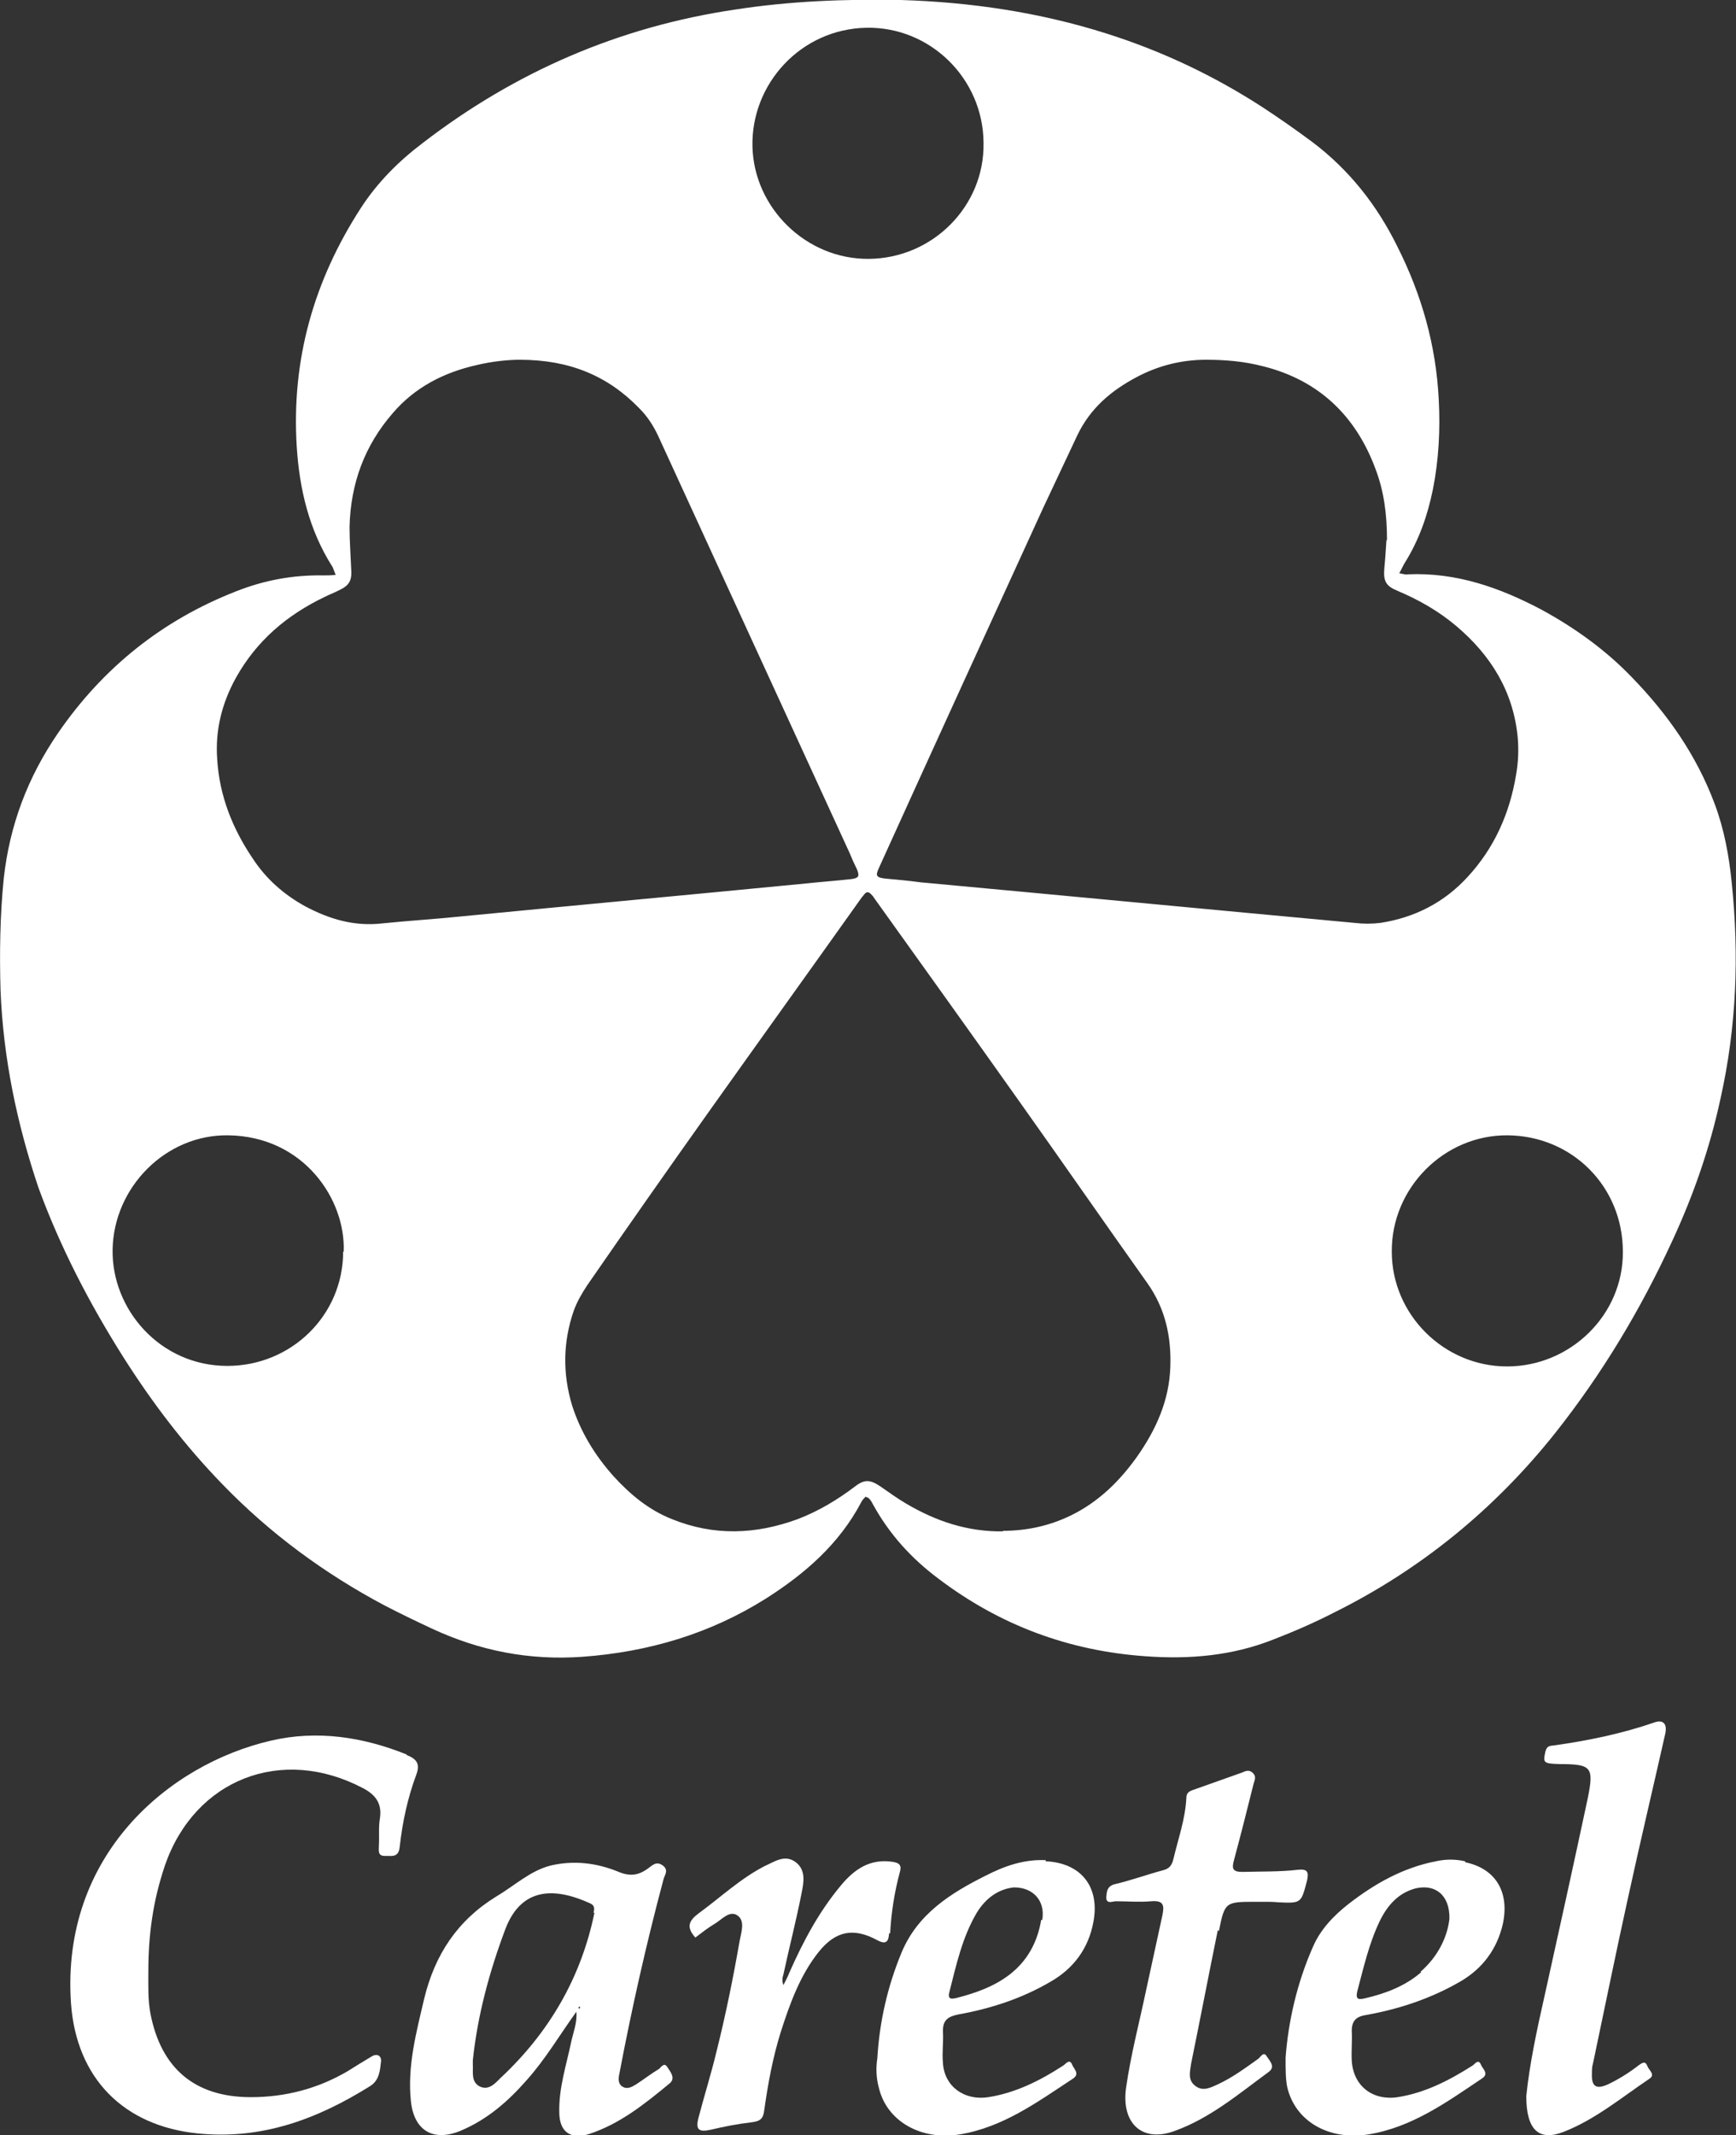
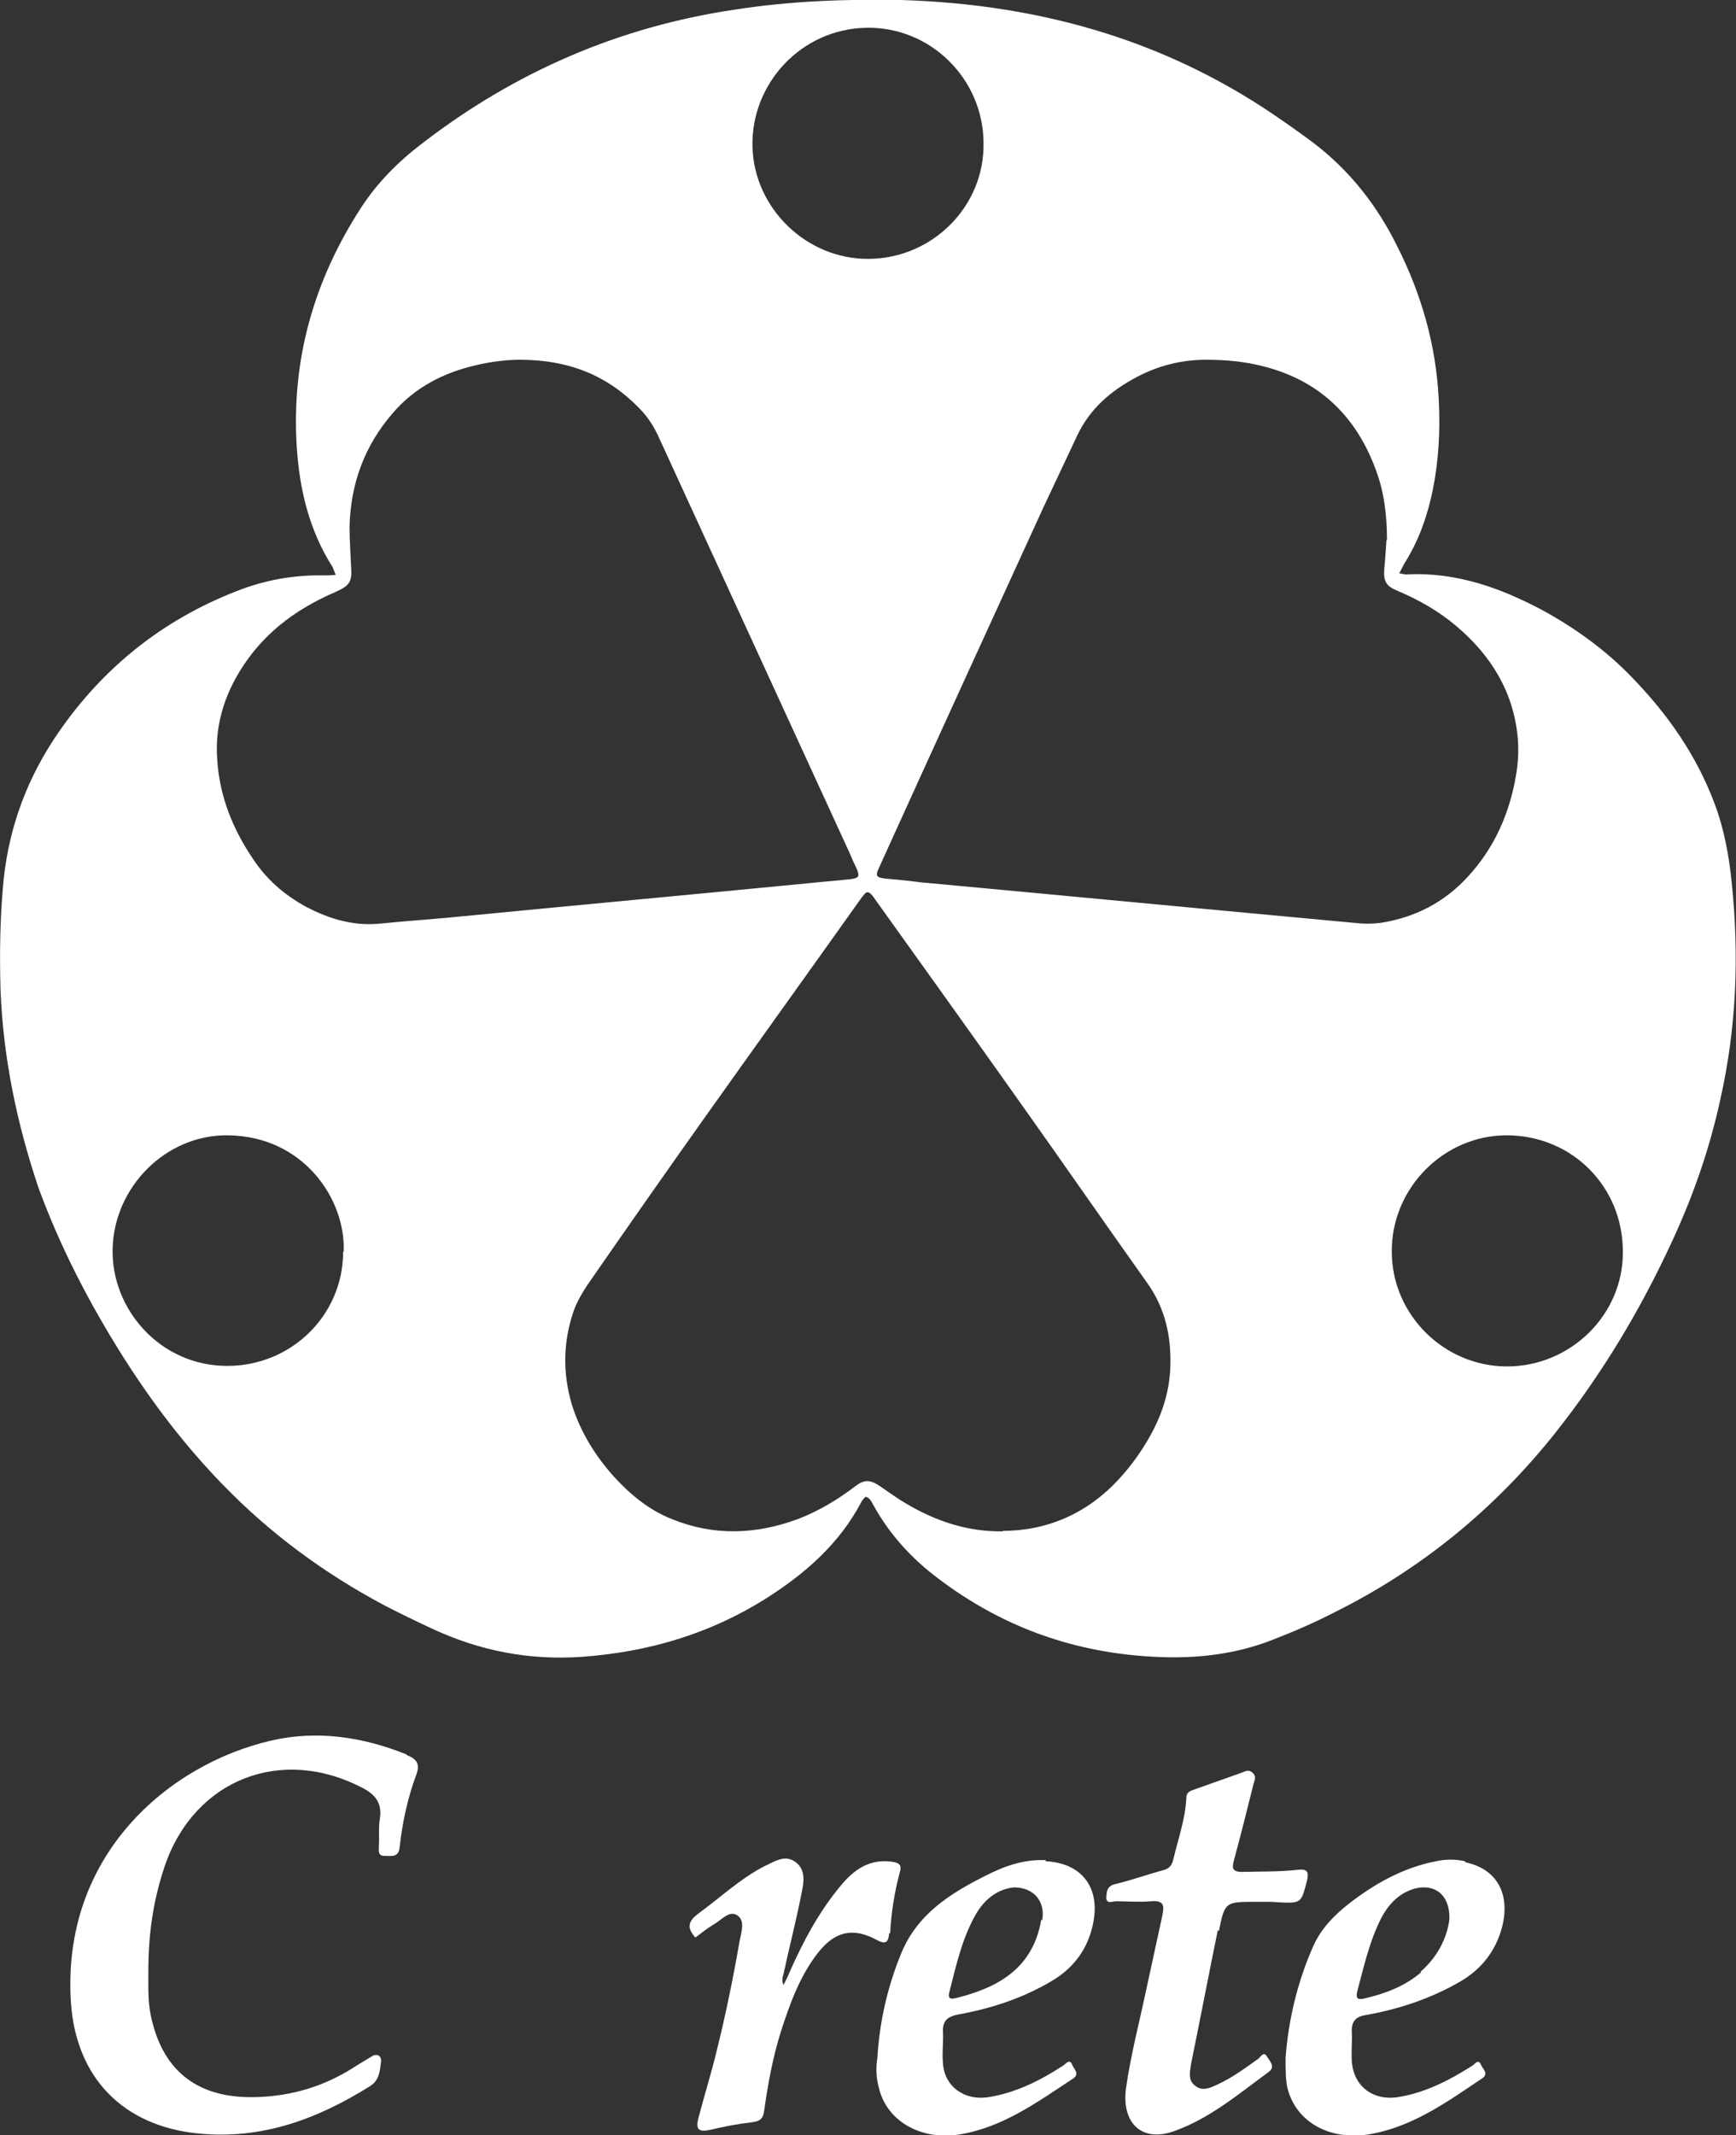
<svg xmlns="http://www.w3.org/2000/svg" id="_イヤー_2" viewBox="0 0 32.53 40">
  <rect x="0" y="0" width="32.53" height="40" fill="#333333" stroke="none" />
  <defs>
    <style>.cls-1{fill:#fff;fill-rule:evenodd;}</style>
  </defs>
  <g id="_イヤー_1-2">
    <g>
      <g>
        <path class="cls-1" d="M7.62,32.87c-.82-.33-1.68-.46-2.54-.26-1.91,.44-3.94,2.14-3.75,4.92,.1,1.4,.98,2.3,2.38,2.44,1.2,.12,2.24-.27,3.23-.89,.17-.11,.18-.29,.2-.46,.01-.1-.07-.16-.18-.09-.15,.09-.3,.18-.44,.27-.56,.33-1.17,.49-1.82,.49-1.05,0-1.68-.54-1.88-1.56-.05-.26-.04-.53-.04-.8,0-.33,.02-.66,.07-.99,.05-.34,.13-.66,.24-.99,.56-1.62,2.19-2.25,3.71-1.45,.23,.12,.36,.28,.32,.56-.03,.17-.01,.35-.02,.52,0,.09-.03,.2,.13,.19,.12,0,.24,.03,.26-.17,.05-.46,.15-.92,.31-1.35,.08-.21,0-.3-.18-.37Z" />
-         <path class="cls-1" d="M12.35,38.76c-.15,.09-.29,.2-.43,.29-.08,.05-.17,.1-.26,.04-.09-.06-.07-.17-.05-.26,.23-1.21,.5-2.41,.82-3.61,.02-.09,.11-.18-.01-.27-.12-.09-.2,0-.27,.05-.19,.14-.35,.16-.58,.06-.4-.16-.82-.21-1.25-.11-.39,.1-.68,.38-1.02,.58-.73,.45-1.15,1.09-1.35,1.91-.15,.64-.32,1.27-.25,1.93,.06,.55,.42,.76,.93,.55,.5-.21,.89-.55,1.24-.95,.35-.39,.62-.85,.93-1.28,.02,.2-.06,.39-.1,.58-.09,.43-.23,.85-.22,1.3,0,.37,.21,.52,.56,.41,.58-.19,1.05-.57,1.51-.95,.12-.1,0-.23-.05-.31-.06-.09-.12,.02-.16,.05Zm-1.5-1.13s-.01-.01-.01-.02c0,0,.01-.01,.02-.02,0,0,.01,.01,.01,.02,0,0,0,.01-.01,.02Zm.29-1.8c-.25,1.22-.85,2.25-1.76,3.1-.1,.1-.22,.24-.39,.16-.17-.09-.12-.27-.13-.42,0-.02,0-.05,0-.07,.09-.85,.31-1.66,.61-2.46,.32-.84,1-.75,1.59-.48,.09,.04,.08,.11,.06,.18Z" />
-         <path class="cls-1" d="M29.85,38.66c.22-1.04,.43-2.08,.66-3.12,.22-1.01,.46-2.02,.69-3.04,.05-.2-.03-.29-.2-.23-.61,.21-1.24,.34-1.88,.43-.07,.01-.13,0-.16,.11-.05,.22-.04,.23,.27,.24,.6,0,.64,.06,.52,.65-.26,1.22-.53,2.44-.8,3.66-.15,.66-.29,1.32-.35,1.91,0,.64,.24,.85,.7,.67,.59-.23,1.08-.64,1.6-.99,.13-.08,0-.16-.03-.24-.04-.11-.1-.06-.16-.02-.18,.14-.37,.26-.58,.36-.22,.1-.31,.04-.3-.2,0-.06,0-.13,.02-.19Z" />
        <path class="cls-1" d="M22.84,36.18c.11-.55,.12-.55,.7-.55h.21s.12,0,.21,.01c.43,.02,.42,.01,.53-.4,.04-.17,.01-.23-.17-.21-.34,.04-.69,.03-1.04,.04-.18,0-.2-.06-.16-.21,.13-.48,.25-.96,.37-1.44,.02-.07,.06-.14-.02-.21-.07-.06-.13-.03-.2,0-.31,.11-.62,.22-.93,.33-.08,.03-.11,.07-.11,.15-.02,.39-.15,.75-.24,1.13-.03,.13-.08,.19-.2,.22-.3,.08-.6,.19-.9,.26-.16,.04-.15,.16-.16,.25,0,.13,.12,.07,.18,.07,.22,0,.44,.02,.66,0,.24-.02,.25,.08,.21,.27-.1,.46-.2,.92-.3,1.38-.13,.62-.29,1.22-.38,1.85-.09,.67,.31,1.03,.92,.8,.66-.24,1.19-.69,1.75-1.1,.14-.1,.02-.21-.03-.29-.06-.11-.12,.01-.16,.04-.24,.17-.48,.35-.76,.48-.13,.06-.28,.14-.42,.03-.15-.11-.1-.27-.08-.42,.17-.83,.33-1.67,.5-2.5Z" />
        <path class="cls-1" d="M27.45,34.87c-.18-.04-.36-.04-.54,0-.62,.12-1.15,.42-1.64,.8-.28,.22-.53,.48-.67,.81-.3,.68-.46,1.4-.51,2.07,0,.24,0,.39,.03,.55,.15,.64,.77,1,1.51,.89,.82-.13,1.47-.6,2.14-1.05,.14-.09,.01-.18-.02-.26-.05-.12-.12,0-.16,.02-.44,.28-.89,.51-1.4,.59-.47,.07-.83-.21-.86-.68-.01-.19,.01-.38,0-.56,0-.19,.08-.27,.27-.3,.62-.11,1.22-.31,1.77-.63,.41-.24,.68-.6,.79-1.07,.13-.6-.13-1.04-.7-1.16Zm-.82,2.08c-.3,.26-.67,.4-1.06,.49-.1,.02-.17,.03-.14-.12,.12-.45,.22-.9,.42-1.32,.14-.29,.34-.53,.67-.62,.37-.09,.65,.12,.64,.57-.04,.35-.22,.71-.54,.99Z" />
        <path class="cls-1" d="M19.6,34.85c-.41-.02-.78,.11-1.13,.29-.66,.33-1.28,.72-1.58,1.45-.26,.63-.41,1.29-.45,1.97-.03,.19-.02,.38,.03,.56,.15,.62,.78,.98,1.5,.87,.82-.13,1.47-.61,2.14-1.05,.13-.09,.01-.18-.02-.26-.05-.12-.12-.01-.17,.02-.43,.28-.89,.51-1.4,.59-.45,.07-.82-.2-.85-.63-.02-.2,.01-.39,0-.59-.01-.22,.09-.29,.29-.33,.61-.11,1.19-.3,1.72-.61,.44-.25,.72-.63,.81-1.13,.12-.65-.23-1.1-.9-1.13Zm-.09,1.12c-.07,.42-.26,.77-.6,1.03-.29,.22-.63,.34-.98,.43-.09,.02-.18,.04-.14-.11,.13-.51,.24-1.02,.51-1.48,.17-.28,.41-.45,.7-.48,.37,0,.59,.26,.53,.61Z" />
        <path class="cls-1" d="M16.68,36.22c.02-.38,.08-.77,.18-1.14,.04-.13,0-.18-.14-.2-.42-.06-.71,.14-.96,.44-.41,.49-.71,1.05-.97,1.64-.03,.08-.07,.15-.11,.23-.03-.08-.02-.14,0-.2,.11-.51,.24-1.01,.34-1.52,.04-.2,.09-.44-.12-.59-.2-.14-.39,0-.57,.08-.45,.23-.82,.58-1.23,.88-.19,.14-.25,.26-.07,.46,.12-.09,.23-.18,.35-.25,.14-.08,.28-.26,.43-.17,.16,.1,.08,.32,.05,.48-.12,.69-.26,1.38-.43,2.06-.1,.42-.23,.83-.34,1.25-.06,.23,0,.28,.23,.23,.25-.06,.51-.11,.77-.14,.15-.02,.21-.06,.23-.22,.07-.5,.16-.99,.31-1.47,.17-.53,.36-1.06,.71-1.5,.32-.4,.66-.46,1.1-.22,.17,.09,.21,.02,.22-.13Z" />
      </g>
      <path class="cls-1" d="M6.29,10.77c-.03-.07-.04-.11-.06-.15-.44-.69-.62-1.46-.67-2.26-.1-1.62,.32-3.1,1.2-4.46,.31-.48,.71-.88,1.16-1.22C9.66,1.34,11.61,.5,13.77,.18,14.8,.02,15.84-.02,16.88,0c1.31,.04,2.6,.23,3.86,.63,1.04,.33,2.01,.79,2.92,1.38,.32,.21,.62,.42,.93,.65,.69,.52,1.21,1.18,1.59,1.95,.46,.91,.73,1.86,.78,2.88,.03,.56,0,1.13-.11,1.68-.1,.49-.26,.95-.53,1.38-.03,.05-.06,.12-.1,.19,.07,.01,.11,.03,.16,.02,.91-.04,1.73,.25,2.52,.67,.62,.34,1.19,.75,1.68,1.26,.67,.69,1.21,1.46,1.55,2.37,.18,.48,.27,.98,.32,1.48,.14,1.36,.09,2.7-.21,4.04-.2,.93-.51,1.82-.91,2.68-.59,1.28-1.31,2.48-2.19,3.59-1.13,1.42-2.51,2.55-4.14,3.36-.37,.19-.76,.36-1.15,.51-.76,.3-1.56,.37-2.38,.31-1.44-.1-2.73-.58-3.88-1.45-.51-.38-.93-.84-1.24-1.41-.02-.04-.04-.07-.07-.1,0-.01-.03-.01-.06-.03-.03,.03-.06,.06-.08,.1-.41,.78-1.05,1.34-1.79,1.81-1.05,.66-2.2,1-3.44,1.09-.99,.07-1.92-.11-2.82-.53-.3-.14-.59-.28-.88-.43-1.13-.6-2.15-1.35-3.04-2.27-.7-.72-1.31-1.52-1.85-2.37-.64-1.01-1.19-2.07-1.6-3.19C.32,21.06,.06,19.83,.01,18.55c-.02-.7-.01-1.39,.06-2.09,.11-1,.45-1.9,1.02-2.73,.84-1.22,1.95-2.11,3.33-2.65,.53-.21,1.07-.31,1.64-.3,.07,0,.14,0,.23-.01Zm19.7-.65c0-.5-.06-.92-.21-1.32-.37-1.01-1.07-1.68-2.12-1.94-.35-.09-.7-.12-1.06-.12-.46,0-.9,.11-1.31,.33-.47,.25-.86,.58-1.1,1.08-.21,.45-.43,.91-.64,1.36-1.03,2.25-2.06,4.5-3.08,6.75-.07,.15-.05,.18,.12,.2,.22,.02,.44,.04,.66,.07,2.71,.25,5.42,.51,8.13,.76,.16,.02,.33,.02,.49,0,.64-.1,1.19-.38,1.63-.86,.5-.54,.79-1.19,.91-1.92,.04-.23,.05-.46,.03-.69-.08-.86-.5-1.54-1.15-2.09-.33-.28-.7-.49-1.1-.66-.22-.09-.27-.18-.25-.42,.02-.2,.03-.4,.04-.53ZM9.74,6.74c-.22,0-.52,.03-.81,.1-.62,.14-1.16,.42-1.57,.9-.53,.61-.79,1.32-.81,2.13,0,.26,.02,.52,.03,.77,.02,.24-.03,.33-.25,.43-.08,.04-.16,.07-.24,.11-.71,.34-1.28,.82-1.67,1.52-.26,.47-.39,.98-.35,1.52,.04,.69,.29,1.31,.67,1.87,.25,.38,.58,.67,.98,.89,.45,.24,.92,.38,1.44,.32,.49-.05,.98-.08,1.47-.13,2.16-.21,4.33-.41,6.49-.62,.28-.03,.56-.05,.83-.08,.14-.02,.16-.05,.11-.18-.05-.1-.1-.21-.14-.31-1.2-2.61-2.39-5.21-3.59-7.82-.09-.19-.2-.36-.35-.51-.59-.61-1.31-.91-2.24-.91Zm9.05,21.94c.44,0,.87-.09,1.28-.29,.51-.25,.9-.63,1.23-1.09,.36-.51,.61-1.06,.63-1.69,.02-.56-.09-1.09-.43-1.57-.81-1.14-1.6-2.28-2.41-3.42-.9-1.27-1.81-2.54-2.72-3.81-.01-.02-.03-.04-.05-.06-.04-.04-.08-.05-.12,0-.02,.02-.03,.04-.05,.06-.96,1.35-1.93,2.7-2.89,4.05-.76,1.07-1.51,2.14-2.25,3.21-.1,.15-.2,.32-.26,.49-.2,.58-.21,1.17-.03,1.77,.16,.5,.43,.94,.78,1.33,.31,.34,.66,.63,1.09,.8,.79,.32,1.57,.29,2.36,0,.39-.15,.74-.36,1.07-.61,.18-.14,.29-.13,.48,0,.16,.11,.31,.22,.48,.32,.56,.33,1.15,.53,1.82,.52Zm9.45-3.08c1.19,0,2.18-.97,2.17-2.15,0-1.22-.95-2.17-2.16-2.18-1.19-.01-2.18,.99-2.17,2.18,0,1.18,.98,2.15,2.16,2.15Zm-21.8-2.15c.04-.98-.75-2.16-2.16-2.18-1.17-.02-2.15,.97-2.17,2.14-.02,1.12,.89,2.18,2.15,2.18,1.2,0,2.17-.95,2.17-2.14ZM18.43,2.67c-.01-1.2-1-2.17-2.19-2.15-1.23,.02-2.17,1.05-2.14,2.23,.03,1.15,1.01,2.11,2.18,2.1,1.2-.01,2.17-.99,2.15-2.17Z" />
    </g>
  </g>
</svg>